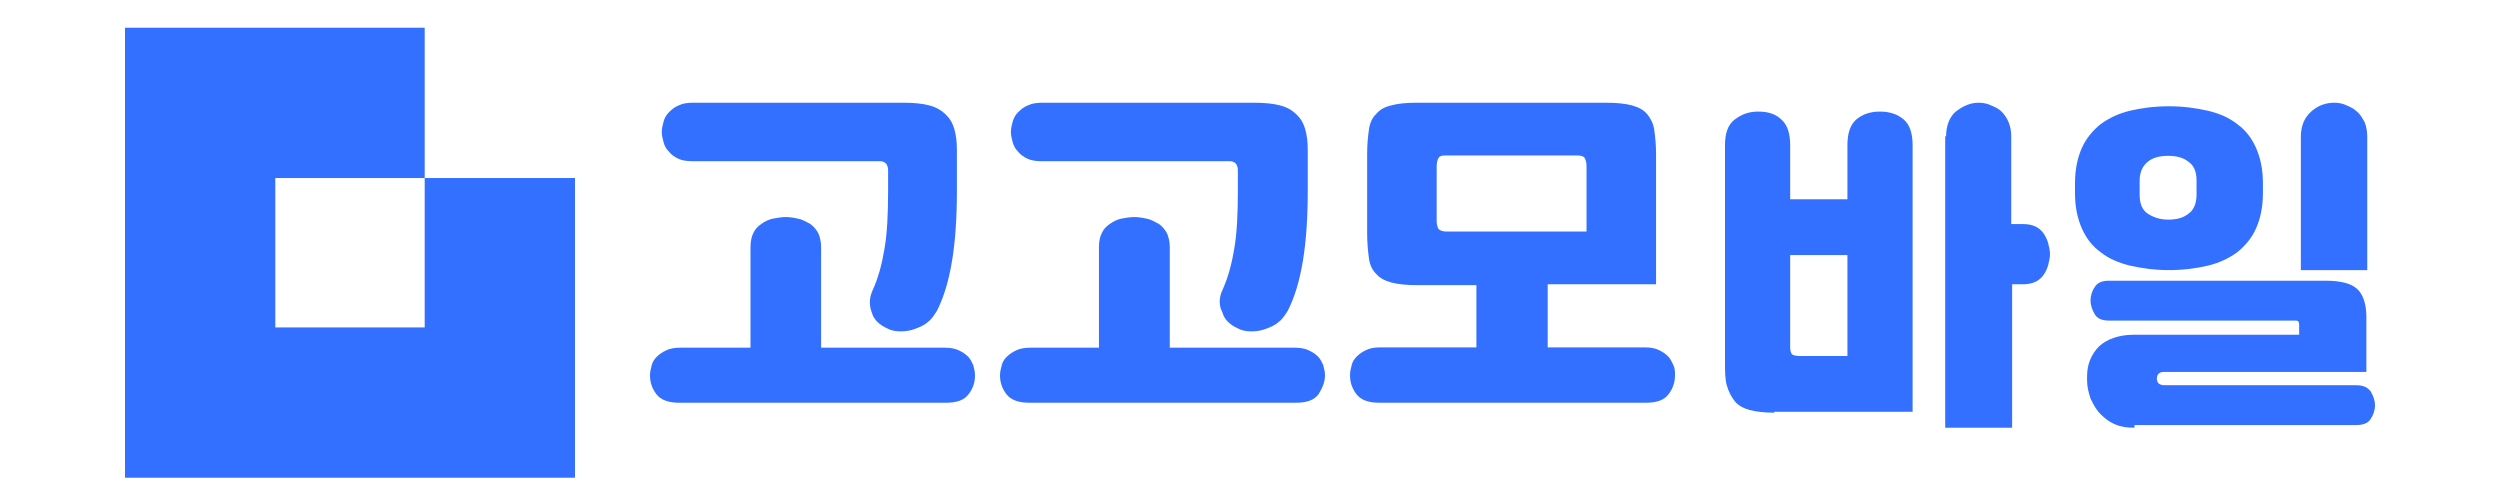
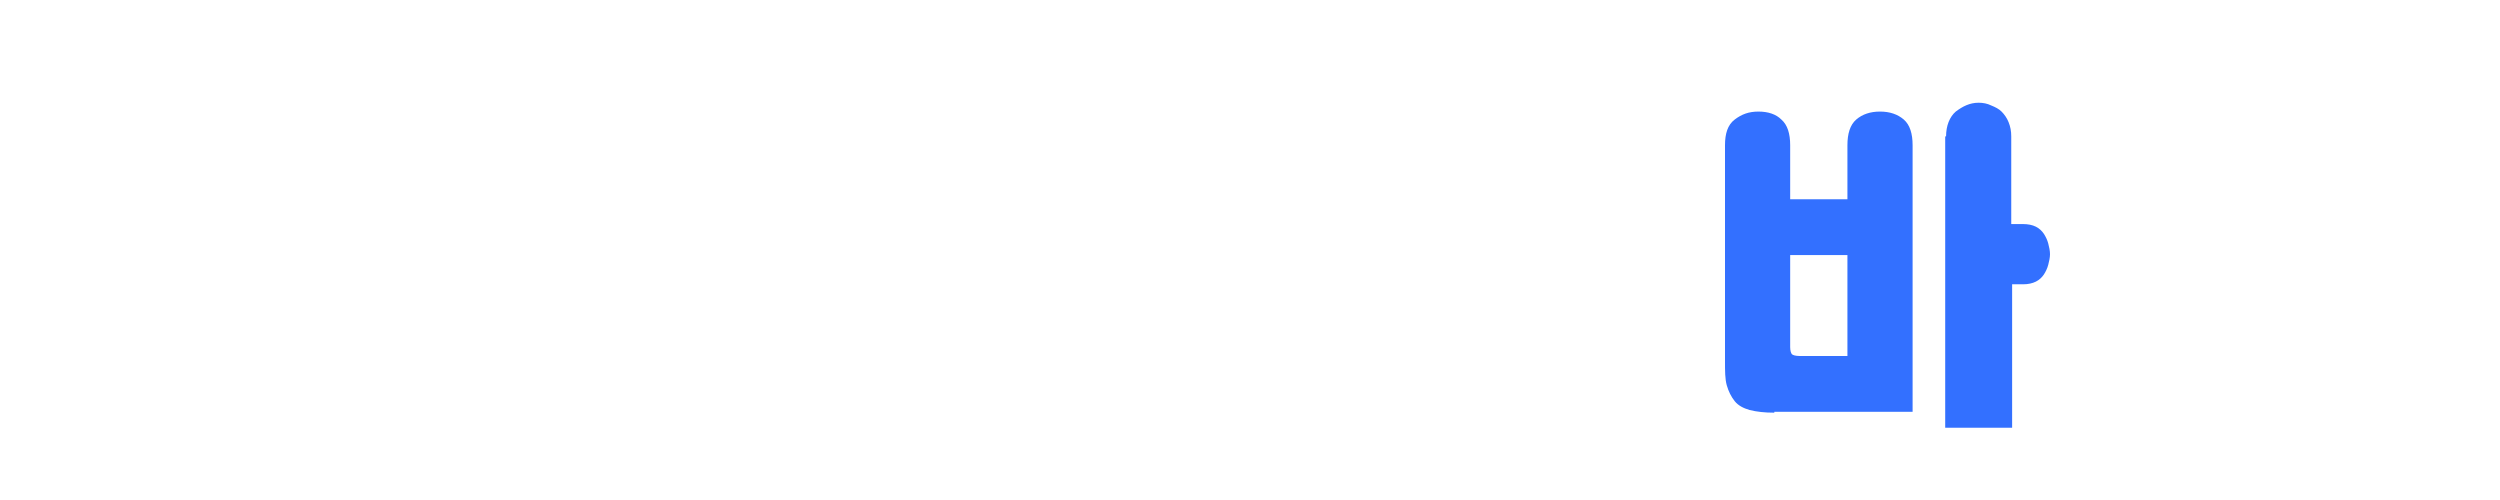
<svg xmlns="http://www.w3.org/2000/svg" width="100" height="20" viewBox="0 0 100 20" fill="none">
-   <path d="M30.02 13.908V9.886C30.02 9.679 30.056 9.473 30.128 9.335C30.201 9.163 30.309 9.06 30.454 8.957C30.599 8.854 30.744 8.785 30.889 8.751C31.07 8.716 31.251 8.682 31.432 8.682C31.613 8.682 31.794 8.716 31.939 8.751C32.12 8.785 32.265 8.888 32.41 8.957C32.554 9.06 32.663 9.198 32.735 9.335C32.808 9.507 32.844 9.679 32.844 9.886V13.908H37.805C38.022 13.908 38.203 13.943 38.348 14.012C38.493 14.08 38.602 14.149 38.71 14.252C38.819 14.355 38.855 14.459 38.928 14.596C38.964 14.734 39 14.871 39 15.009C39 15.284 38.928 15.524 38.747 15.765C38.566 16.006 38.276 16.109 37.841 16.109H27.159C26.761 16.109 26.434 16.006 26.253 15.765C26.073 15.524 26 15.284 26 15.009C26 14.871 26.036 14.734 26.073 14.596C26.109 14.459 26.181 14.355 26.29 14.252C26.398 14.149 26.507 14.08 26.652 14.012C26.797 13.943 26.978 13.908 27.195 13.908H30.02ZM34.908 11.605C35.125 11.123 35.27 10.608 35.379 9.954C35.487 9.335 35.524 8.545 35.524 7.651V6.791C35.524 6.688 35.487 6.619 35.451 6.55C35.379 6.482 35.306 6.447 35.198 6.447H27.666C27.448 6.447 27.267 6.413 27.122 6.344C26.978 6.275 26.833 6.172 26.761 6.069C26.652 5.966 26.579 5.828 26.543 5.691C26.507 5.553 26.471 5.416 26.471 5.278C26.471 5.141 26.507 5.003 26.543 4.865C26.579 4.728 26.652 4.59 26.761 4.487C26.869 4.384 26.978 4.281 27.159 4.212C27.304 4.143 27.485 4.109 27.702 4.109H36.139C36.538 4.109 36.9 4.143 37.153 4.212C37.443 4.281 37.66 4.418 37.805 4.556C37.986 4.728 38.095 4.9 38.167 5.141C38.24 5.381 38.276 5.656 38.276 6V7.651C38.276 9.782 38.022 11.364 37.479 12.43C37.37 12.602 37.262 12.774 37.117 12.877C36.972 13.014 36.791 13.083 36.61 13.152C36.429 13.221 36.248 13.255 36.031 13.255C35.813 13.255 35.632 13.221 35.451 13.118C35.162 12.98 34.944 12.774 34.872 12.499C34.763 12.224 34.763 11.914 34.908 11.605Z" fill="#3370FF" />
-   <path d="M43.958 13.908V9.886C43.958 9.679 43.994 9.473 44.067 9.335C44.14 9.163 44.249 9.06 44.394 8.957C44.539 8.854 44.684 8.785 44.83 8.751C45.011 8.716 45.193 8.682 45.374 8.682C45.556 8.682 45.737 8.716 45.883 8.751C46.064 8.785 46.209 8.888 46.355 8.957C46.5 9.06 46.609 9.198 46.681 9.335C46.754 9.507 46.791 9.679 46.791 9.886V13.908H51.802C52.02 13.908 52.201 13.943 52.346 14.012C52.492 14.08 52.601 14.149 52.709 14.252C52.818 14.355 52.855 14.459 52.927 14.596C52.964 14.734 53 14.871 53 15.009C53 15.284 52.891 15.524 52.746 15.765C52.564 16.006 52.274 16.109 51.838 16.109H41.162C40.763 16.109 40.436 16.006 40.254 15.765C40.073 15.524 40 15.284 40 15.009C40 14.871 40.036 14.734 40.073 14.596C40.109 14.459 40.182 14.355 40.291 14.252C40.399 14.149 40.508 14.08 40.654 14.012C40.799 13.943 40.98 13.908 41.198 13.908H43.958ZM48.897 11.605C49.114 11.123 49.26 10.608 49.369 9.954C49.478 9.335 49.514 8.545 49.514 7.651V6.791C49.514 6.688 49.478 6.619 49.441 6.55C49.369 6.482 49.296 6.447 49.187 6.447H41.634C41.416 6.447 41.235 6.413 41.089 6.344C40.944 6.275 40.799 6.172 40.726 6.069C40.617 5.966 40.545 5.828 40.508 5.691C40.472 5.553 40.436 5.416 40.436 5.278C40.436 5.141 40.472 5.003 40.508 4.865C40.545 4.728 40.617 4.59 40.726 4.487C40.835 4.384 40.944 4.281 41.126 4.212C41.271 4.143 41.453 4.109 41.67 4.109H50.168C50.567 4.109 50.93 4.143 51.184 4.212C51.475 4.281 51.693 4.418 51.838 4.556C52.02 4.728 52.128 4.9 52.201 5.141C52.274 5.381 52.31 5.656 52.31 6V7.651C52.31 9.782 52.056 11.364 51.511 12.43C51.402 12.602 51.293 12.774 51.148 12.877C51.003 13.014 50.821 13.083 50.64 13.152C50.458 13.221 50.276 13.255 50.059 13.255C49.841 13.255 49.659 13.221 49.478 13.118C49.187 12.98 48.969 12.774 48.897 12.499C48.751 12.224 48.751 11.914 48.897 11.605Z" fill="#3370FF" />
-   <path d="M59.056 13.93V11.406H56.672C56.275 11.406 55.914 11.371 55.661 11.302C55.408 11.233 55.192 11.129 55.047 10.956C54.903 10.818 54.794 10.611 54.758 10.334C54.722 10.057 54.686 9.746 54.686 9.331V6.149C54.686 5.769 54.722 5.423 54.758 5.181C54.794 4.904 54.903 4.697 55.047 4.559C55.192 4.386 55.372 4.282 55.661 4.213C55.914 4.144 56.239 4.109 56.672 4.109H64.256C64.653 4.109 65.014 4.144 65.267 4.213C65.519 4.282 65.736 4.386 65.881 4.559C66.025 4.731 66.133 4.939 66.169 5.181C66.206 5.458 66.242 5.769 66.242 6.149V11.371H61.908V13.896H65.808C66.025 13.896 66.206 13.93 66.35 13.999C66.494 14.069 66.603 14.138 66.711 14.242C66.82 14.345 66.856 14.449 66.928 14.587C67 14.726 67 14.864 67 15.002C67 15.279 66.928 15.521 66.747 15.763C66.567 16.005 66.278 16.109 65.844 16.109H55.156C54.758 16.109 54.433 16.005 54.253 15.763C54.072 15.521 54 15.279 54 15.002C54 14.864 54.036 14.726 54.072 14.587C54.108 14.449 54.181 14.345 54.289 14.242C54.397 14.138 54.506 14.069 54.65 13.999C54.794 13.93 54.975 13.896 55.192 13.896H59.056V13.93ZM57.467 8.847C57.467 8.985 57.503 9.089 57.539 9.158C57.611 9.227 57.719 9.262 57.864 9.262H63.461V6.634C63.461 6.495 63.425 6.391 63.389 6.322C63.353 6.253 63.245 6.219 63.1 6.219H57.792C57.647 6.219 57.575 6.253 57.539 6.322C57.503 6.391 57.467 6.495 57.467 6.634V8.847Z" fill="#3370FF" />
  <path d="M70.973 16.507C70.585 16.507 70.268 16.471 69.986 16.401C69.74 16.33 69.528 16.223 69.388 16.046C69.247 15.869 69.141 15.657 69.07 15.409C69 15.161 69 14.842 69 14.452V5.809C69 5.349 69.106 4.995 69.388 4.782C69.669 4.569 69.951 4.463 70.339 4.463C70.726 4.463 71.043 4.569 71.255 4.782C71.501 4.995 71.607 5.349 71.607 5.809V7.97H73.897V5.809C73.897 5.349 74.003 4.995 74.249 4.782C74.496 4.569 74.813 4.463 75.201 4.463C75.588 4.463 75.905 4.569 76.152 4.782C76.398 4.995 76.504 5.349 76.504 5.809V16.471H70.973V16.507ZM73.897 14.24V10.202H71.607V13.886C71.607 14.027 71.642 14.134 71.678 14.169C71.713 14.204 71.819 14.24 71.995 14.24H73.897ZM77.843 5.455C77.843 5.03 77.984 4.676 78.23 4.463C78.512 4.251 78.794 4.109 79.146 4.109C79.323 4.109 79.499 4.144 79.64 4.215C79.816 4.286 79.957 4.357 80.062 4.463C80.168 4.569 80.274 4.711 80.344 4.888C80.415 5.065 80.45 5.243 80.45 5.455V8.962H80.908C81.119 8.962 81.295 8.997 81.436 9.068C81.577 9.139 81.683 9.245 81.754 9.352C81.824 9.458 81.894 9.599 81.93 9.741C81.965 9.883 82 10.025 82 10.166C82 10.308 81.965 10.45 81.93 10.591C81.894 10.733 81.824 10.875 81.754 10.981C81.683 11.087 81.577 11.194 81.436 11.264C81.295 11.335 81.119 11.371 80.943 11.371H80.485V17.109H77.808V5.455H77.843Z" fill="#3370FF" />
-   <path d="M83 7.332C83 6.766 83.103 6.305 83.276 5.916C83.448 5.526 83.724 5.207 84.034 4.959C84.379 4.711 84.759 4.534 85.207 4.428C85.655 4.322 86.172 4.251 86.759 4.251C87.345 4.251 87.828 4.322 88.31 4.428C88.759 4.534 89.172 4.711 89.483 4.959C89.828 5.207 90.069 5.526 90.241 5.916C90.414 6.305 90.517 6.766 90.517 7.332V7.722C90.517 8.289 90.414 8.749 90.241 9.139C90.069 9.529 89.793 9.847 89.483 10.095C89.138 10.343 88.759 10.52 88.31 10.627C87.862 10.733 87.345 10.804 86.759 10.804C86.172 10.804 85.69 10.733 85.207 10.627C84.759 10.52 84.345 10.343 84.034 10.095C83.69 9.847 83.448 9.529 83.276 9.139C83.103 8.749 83 8.289 83 7.722V7.332ZM85.379 17.109C85.069 17.109 84.828 17.074 84.586 16.967C84.345 16.861 84.172 16.719 84 16.542C83.828 16.365 83.724 16.153 83.621 15.94C83.552 15.727 83.483 15.48 83.483 15.232V15.055C83.483 14.559 83.655 14.169 83.966 13.85C84.276 13.567 84.759 13.39 85.345 13.39H91.966V13.036C91.966 12.965 91.966 12.894 91.931 12.858C91.897 12.823 91.862 12.823 91.759 12.823H84.345C84.103 12.823 83.897 12.752 83.793 12.575C83.69 12.398 83.621 12.221 83.621 12.008C83.621 11.831 83.69 11.618 83.793 11.477C83.897 11.3 84.103 11.229 84.345 11.229H93.034C93.621 11.229 94.034 11.335 94.276 11.548C94.517 11.76 94.655 12.15 94.655 12.681V14.877H86.552C86.448 14.877 86.379 14.913 86.345 14.948C86.31 14.984 86.276 15.055 86.276 15.125V15.161C86.276 15.232 86.31 15.303 86.345 15.338C86.379 15.373 86.483 15.409 86.552 15.409H94.241C94.517 15.409 94.69 15.48 94.828 15.657C94.931 15.834 95 16.011 95 16.223C95 16.401 94.931 16.613 94.828 16.755C94.724 16.932 94.517 17.003 94.241 17.003H85.379V17.109ZM85.586 7.793C85.586 8.147 85.69 8.395 85.897 8.537C86.103 8.678 86.379 8.785 86.724 8.785C87.069 8.785 87.345 8.714 87.552 8.537C87.759 8.395 87.862 8.112 87.862 7.793V7.226C87.862 6.872 87.759 6.624 87.552 6.482C87.345 6.305 87.069 6.234 86.724 6.234C86.379 6.234 86.103 6.305 85.897 6.482C85.69 6.659 85.586 6.907 85.586 7.226V7.793ZM92.034 5.49C92.034 5.03 92.172 4.711 92.448 4.463C92.724 4.215 93.034 4.109 93.379 4.109C93.552 4.109 93.724 4.144 93.862 4.215C94.034 4.286 94.172 4.357 94.276 4.463C94.414 4.569 94.483 4.711 94.586 4.888C94.655 5.065 94.69 5.243 94.69 5.49V10.804H92.034V5.49Z" fill="#3370FF" />
-   <path d="M16.988 7.121V13.097H11.012V7.121H16.988V1.109H5V7.121V13.097V19.109H23V13.097V7.121H16.988Z" fill="#3370FF" />
</svg>